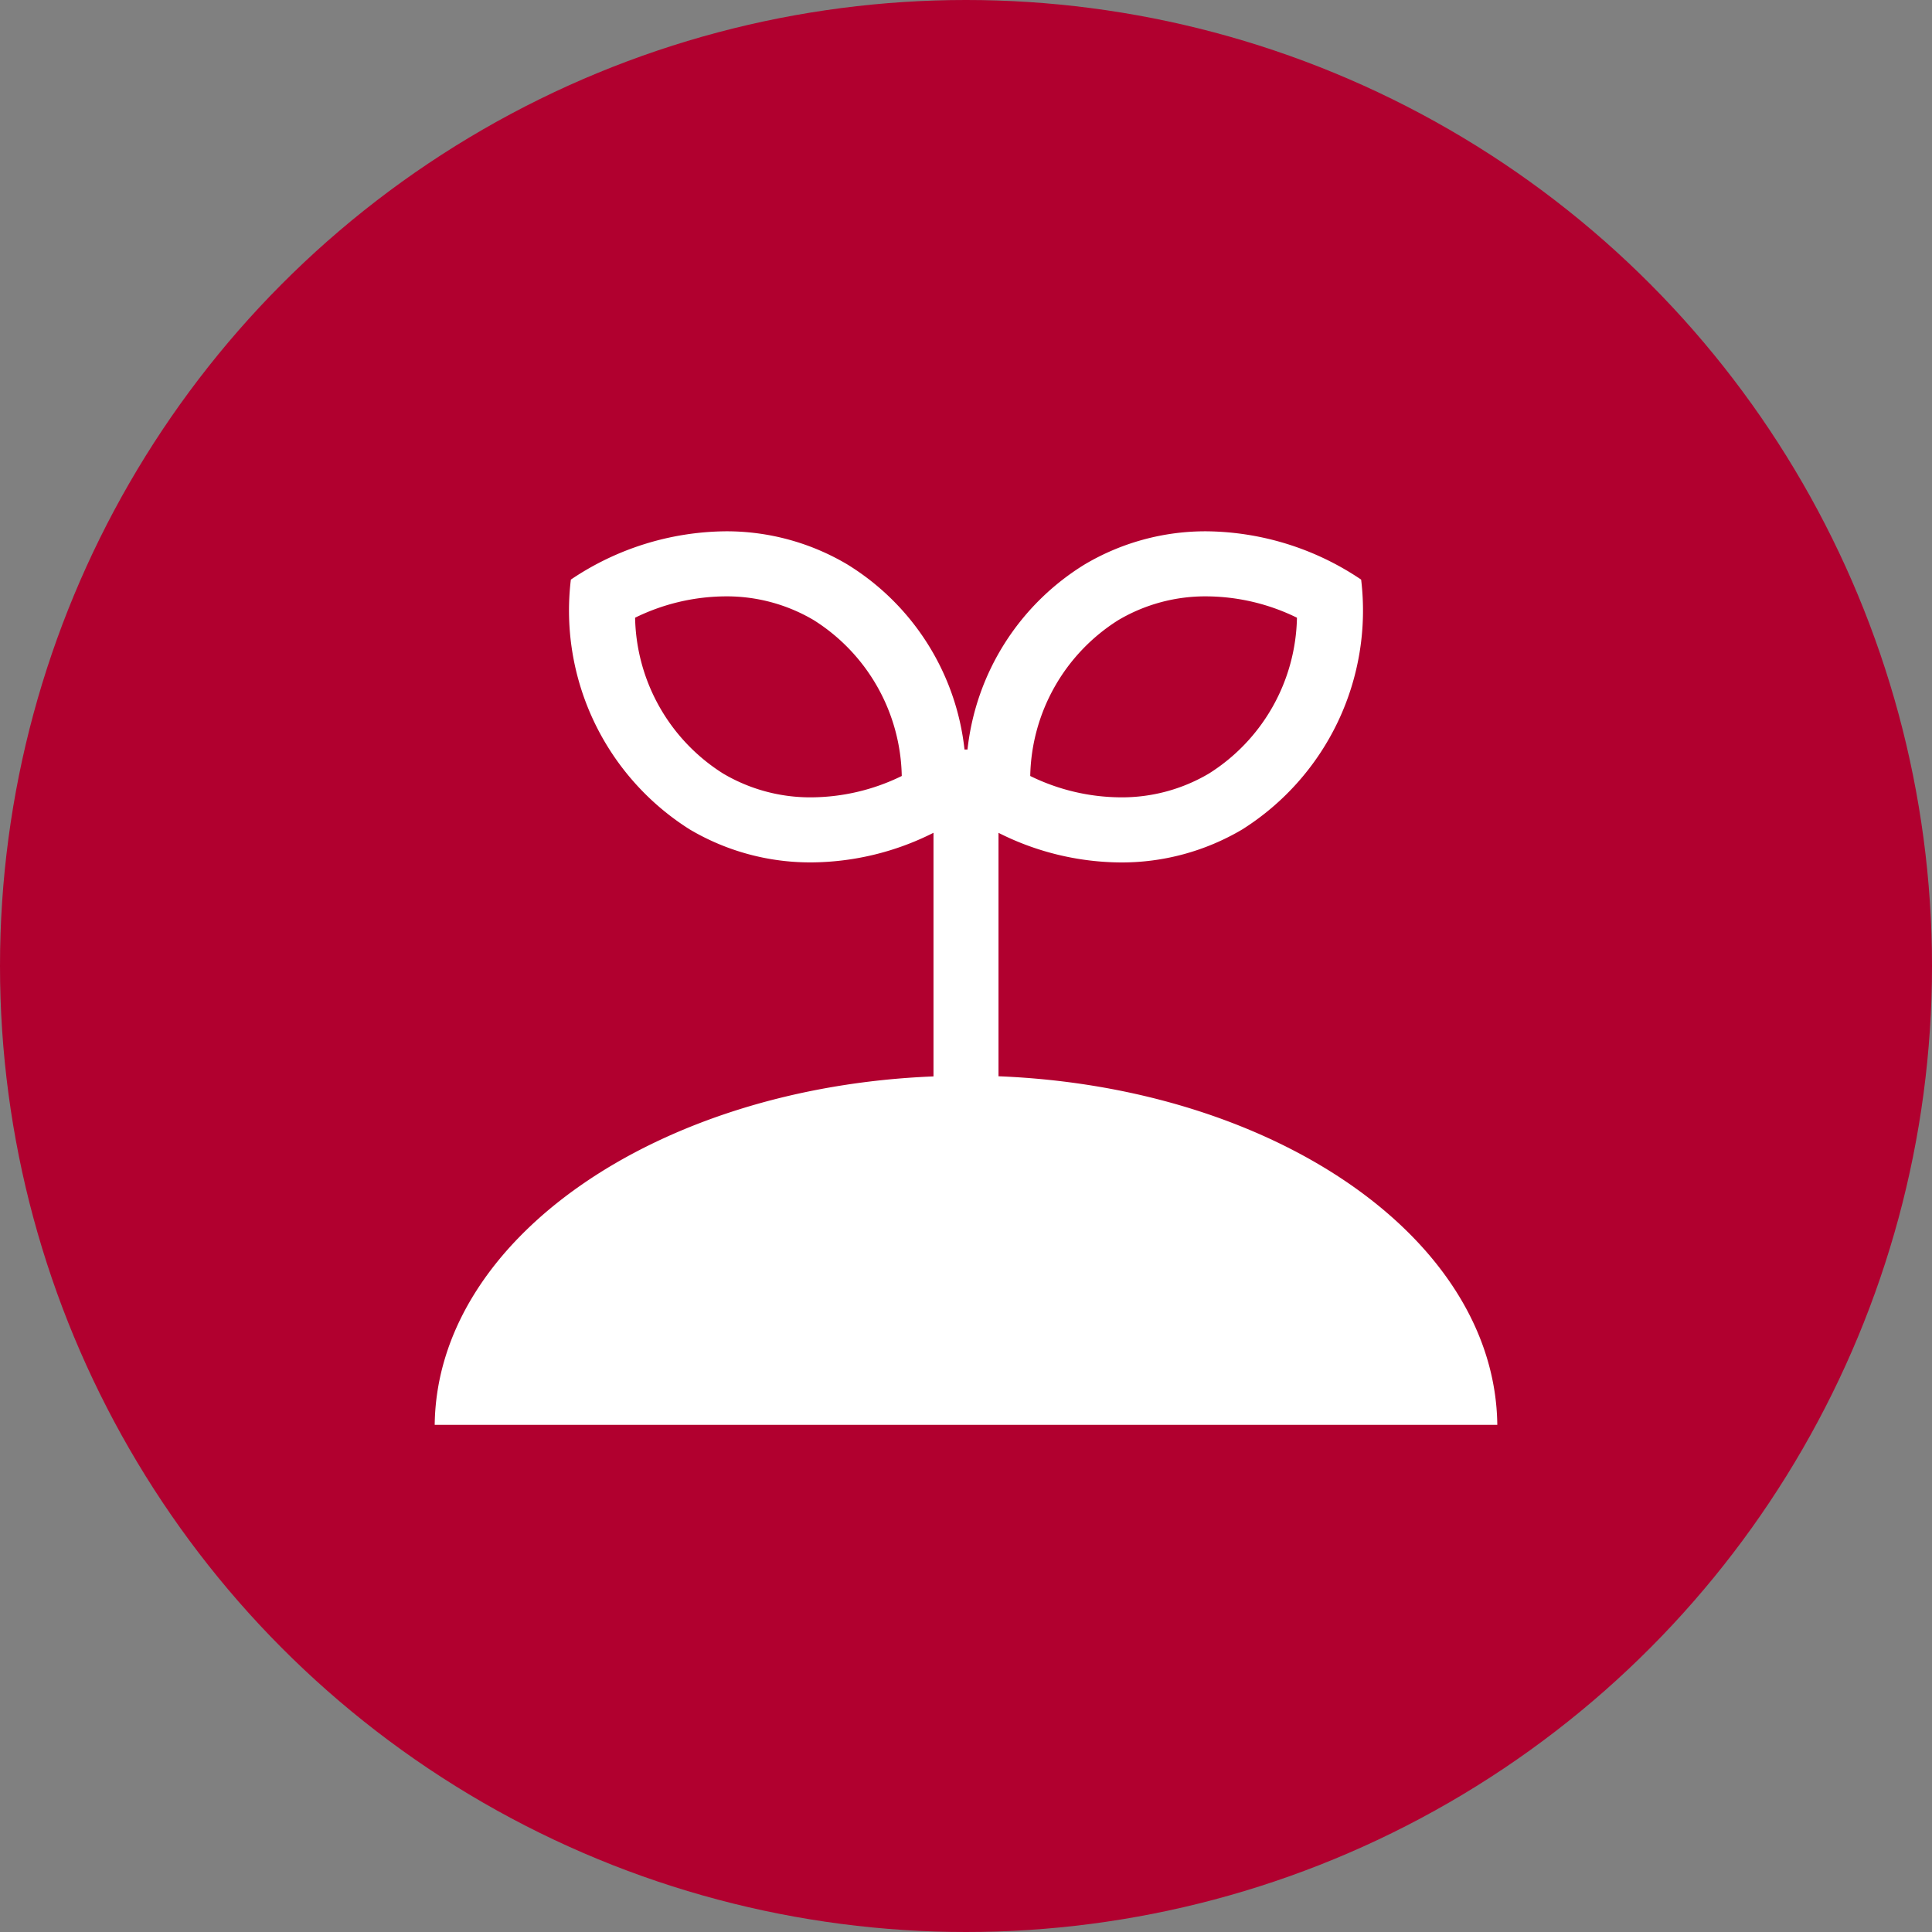
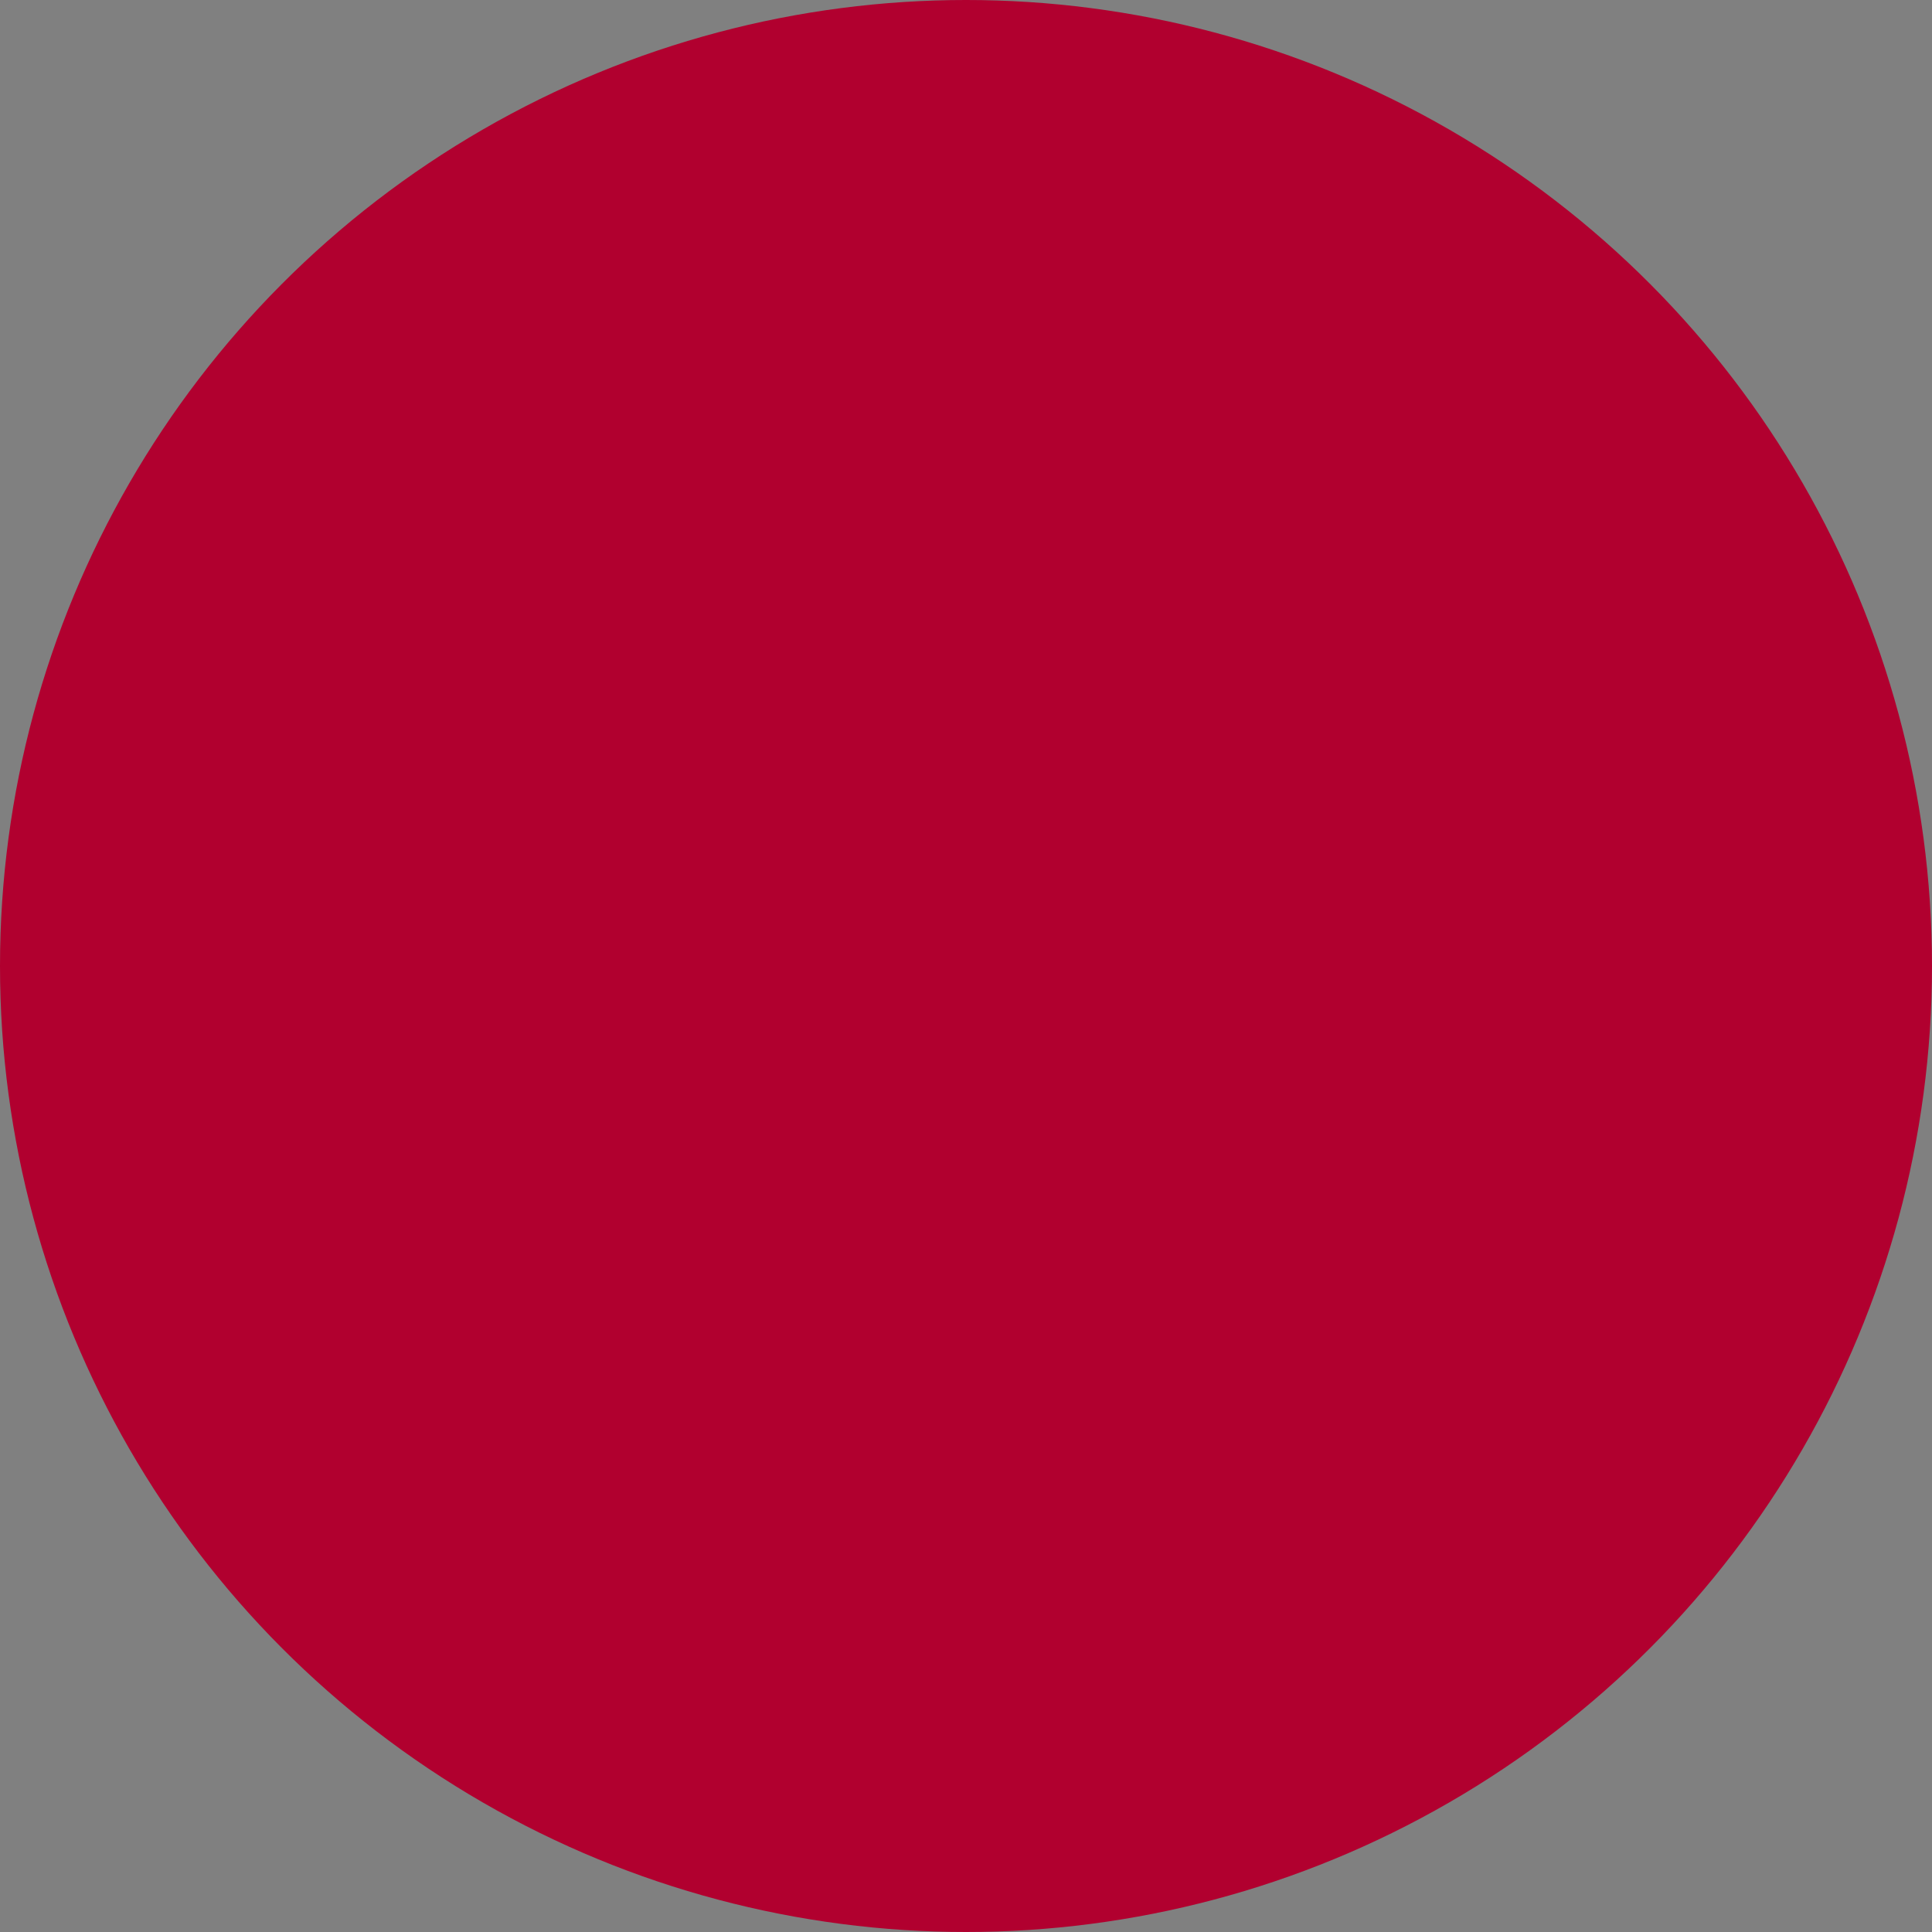
<svg xmlns="http://www.w3.org/2000/svg" id="icon__grass" data-name="icon_ grass" width="40" height="40" viewBox="0 0 40 40">
  <rect x="0" y="0" width="40" height="40" fill="#808080" stroke="none" />
  <defs>
    <clipPath id="clip-path">
      <rect id="長方形_4048" data-name="長方形 4048" width="22" height="18.504" fill="none" />
    </clipPath>
  </defs>
  <circle id="楕円形_429" data-name="楕円形 429" cx="20" cy="20" r="20" fill="#b1002f" />
  <g id="グループ_7464" data-name="グループ 7464" transform="translate(9 11)">
    <g id="グループ_7463" data-name="グループ 7463" clip-path="url(#clip-path)">
-       <path id="パス_9747" data-name="パス 9747" d="M11.673,11.287V6.243a5.687,5.687,0,0,0,2.527.613,4.9,4.9,0,0,0,2.519-.683A5.358,5.358,0,0,0,19.181,1a5.819,5.819,0,0,0-3.2-1,4.905,4.905,0,0,0-2.519.683,5.154,5.154,0,0,0-2.431,3.835c-.011,0-.02,0-.031,0s-.021,0-.031,0A5.154,5.154,0,0,0,8.538.683,4.9,4.9,0,0,0,6.019,0a5.818,5.818,0,0,0-3.2,1A5.358,5.358,0,0,0,5.281,6.173,4.9,4.9,0,0,0,7.8,6.855a5.686,5.686,0,0,0,2.527-.613v5.044C4.592,11.516.044,14.654,0,18.5H22c-.044-3.849-4.592-6.988-10.327-7.217M14.15,1.841a3.539,3.539,0,0,1,1.831-.494,4.3,4.3,0,0,1,1.871.442,3.9,3.9,0,0,1-1.82,3.225,3.539,3.539,0,0,1-1.831.494,4.3,4.3,0,0,1-1.871-.442,3.9,3.9,0,0,1,1.82-3.225M7.8,5.508a3.539,3.539,0,0,1-1.831-.494,3.9,3.9,0,0,1-1.82-3.225,4.3,4.3,0,0,1,1.871-.442,3.539,3.539,0,0,1,1.831.494A3.9,3.9,0,0,1,9.67,5.066,4.3,4.3,0,0,1,7.8,5.508" fill="#fff" />
-     </g>
+       </g>
  </g>
</svg>